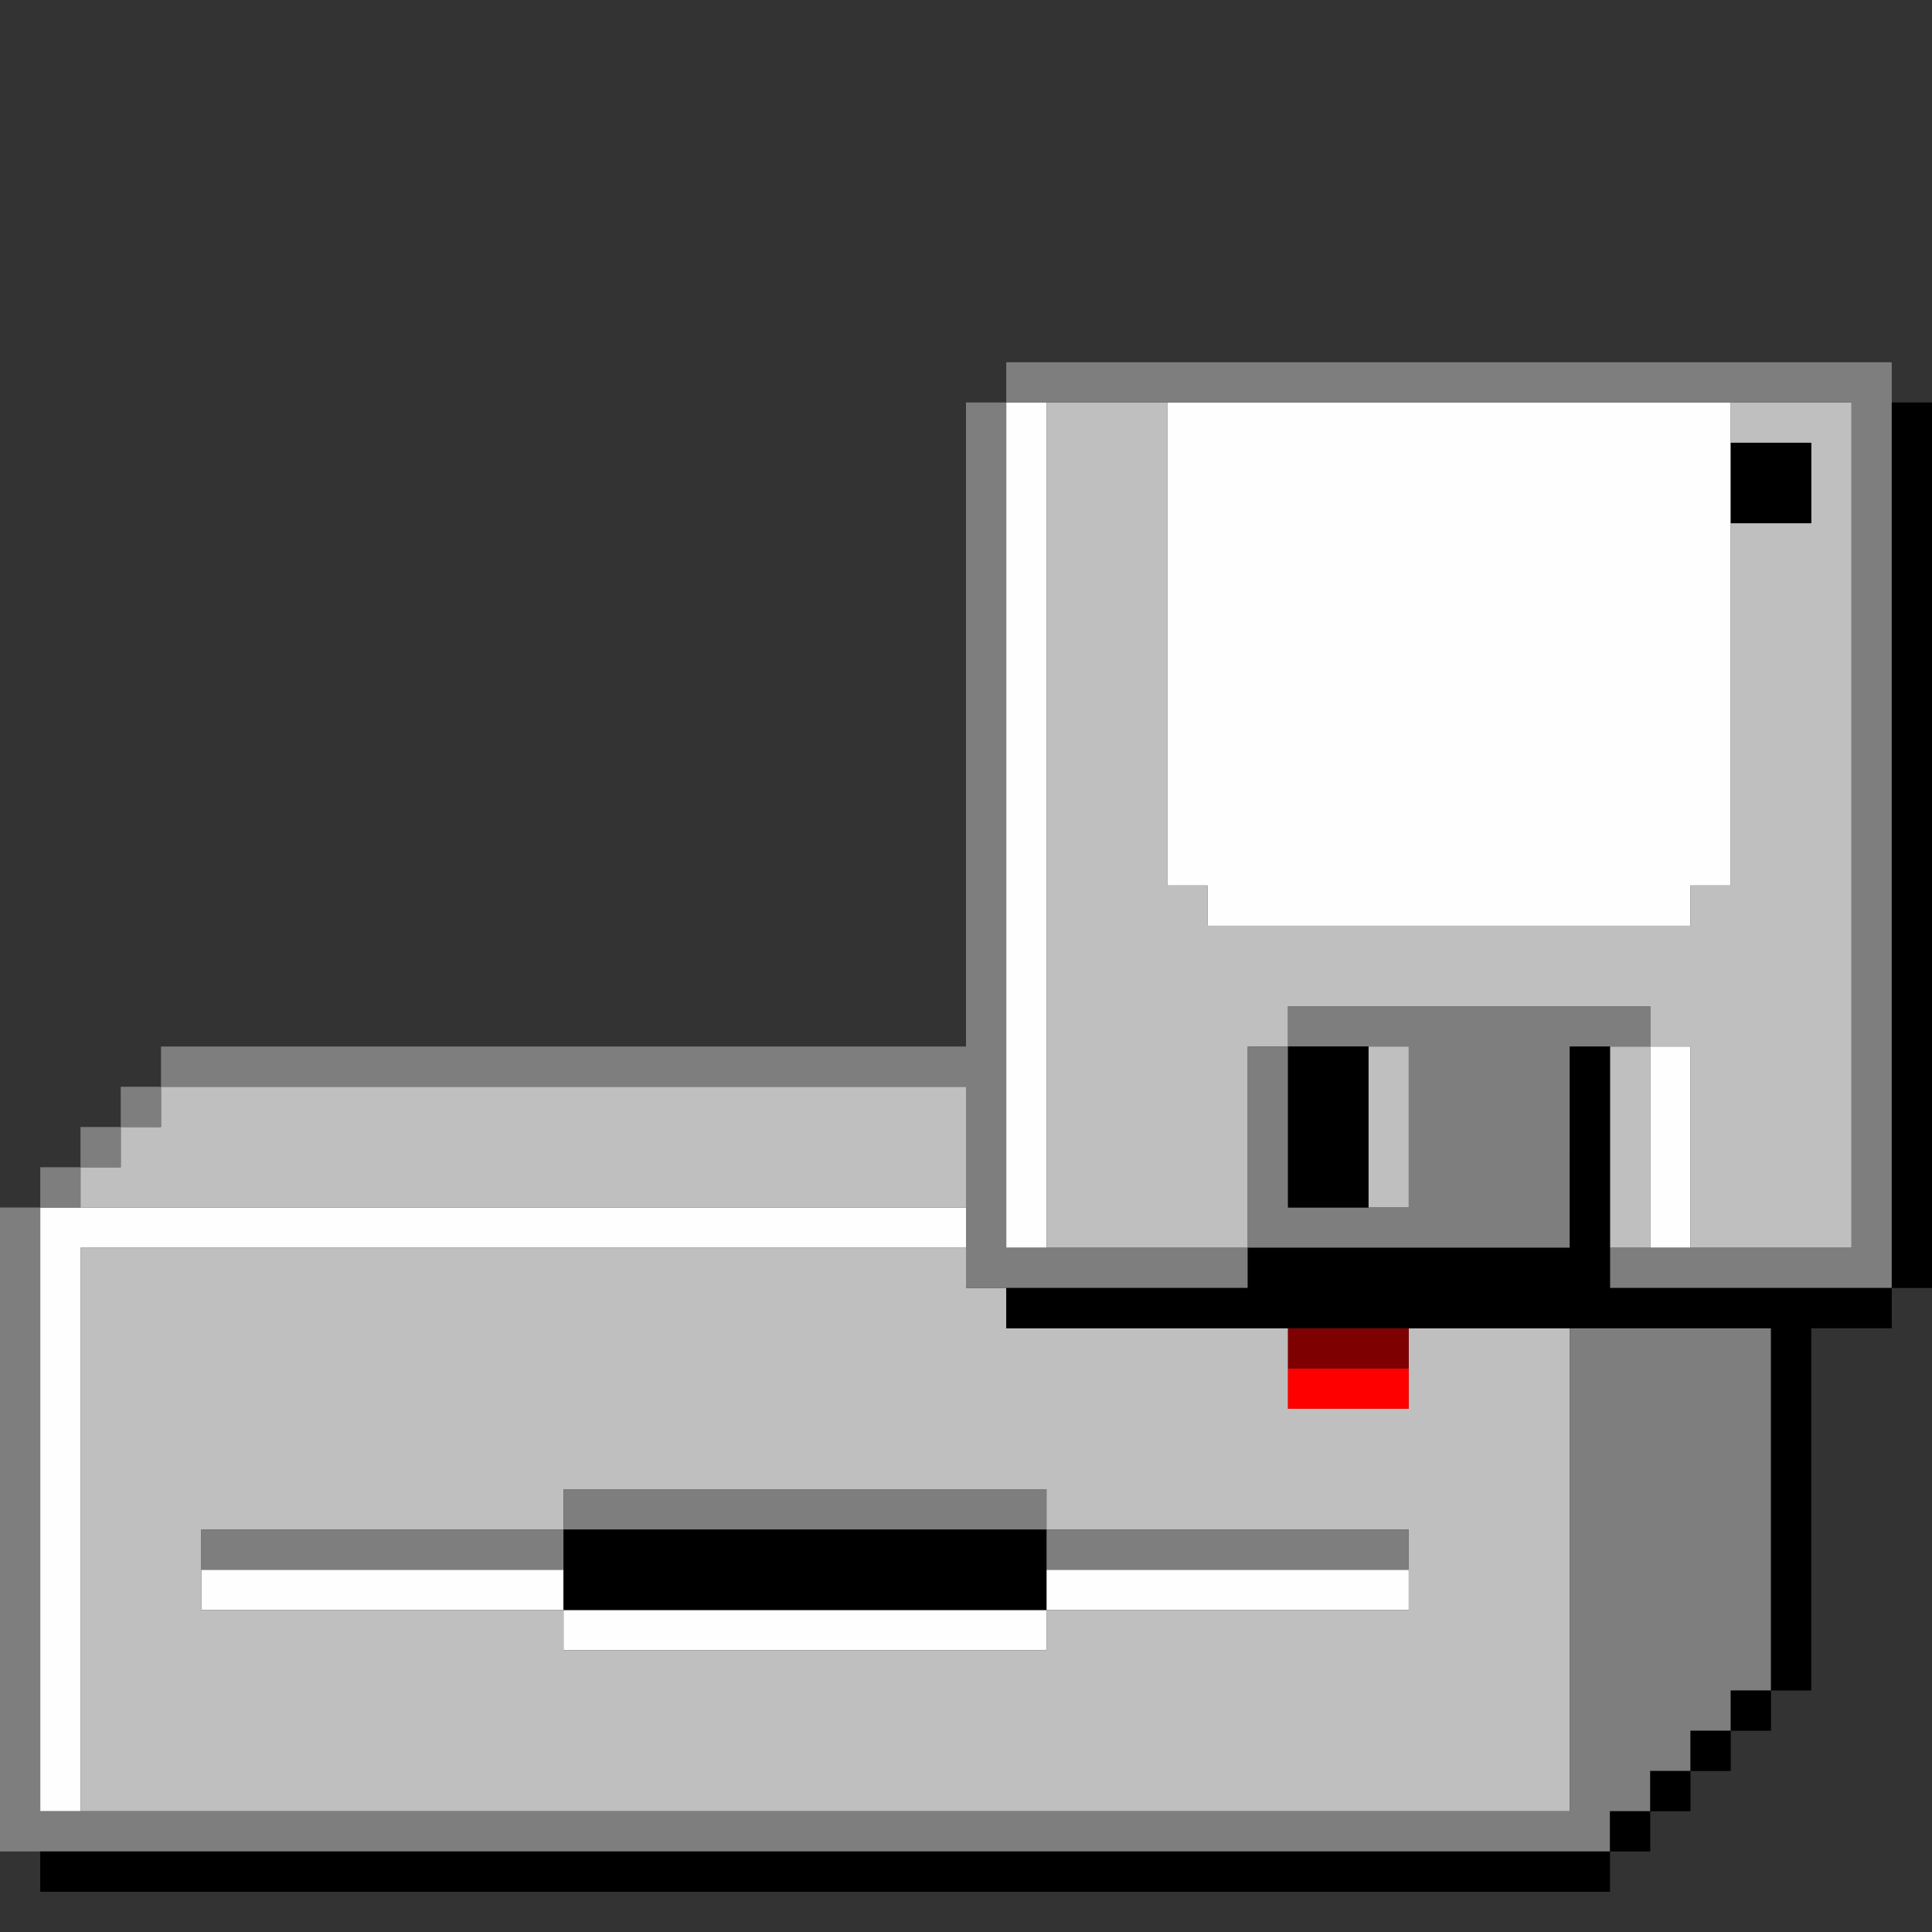
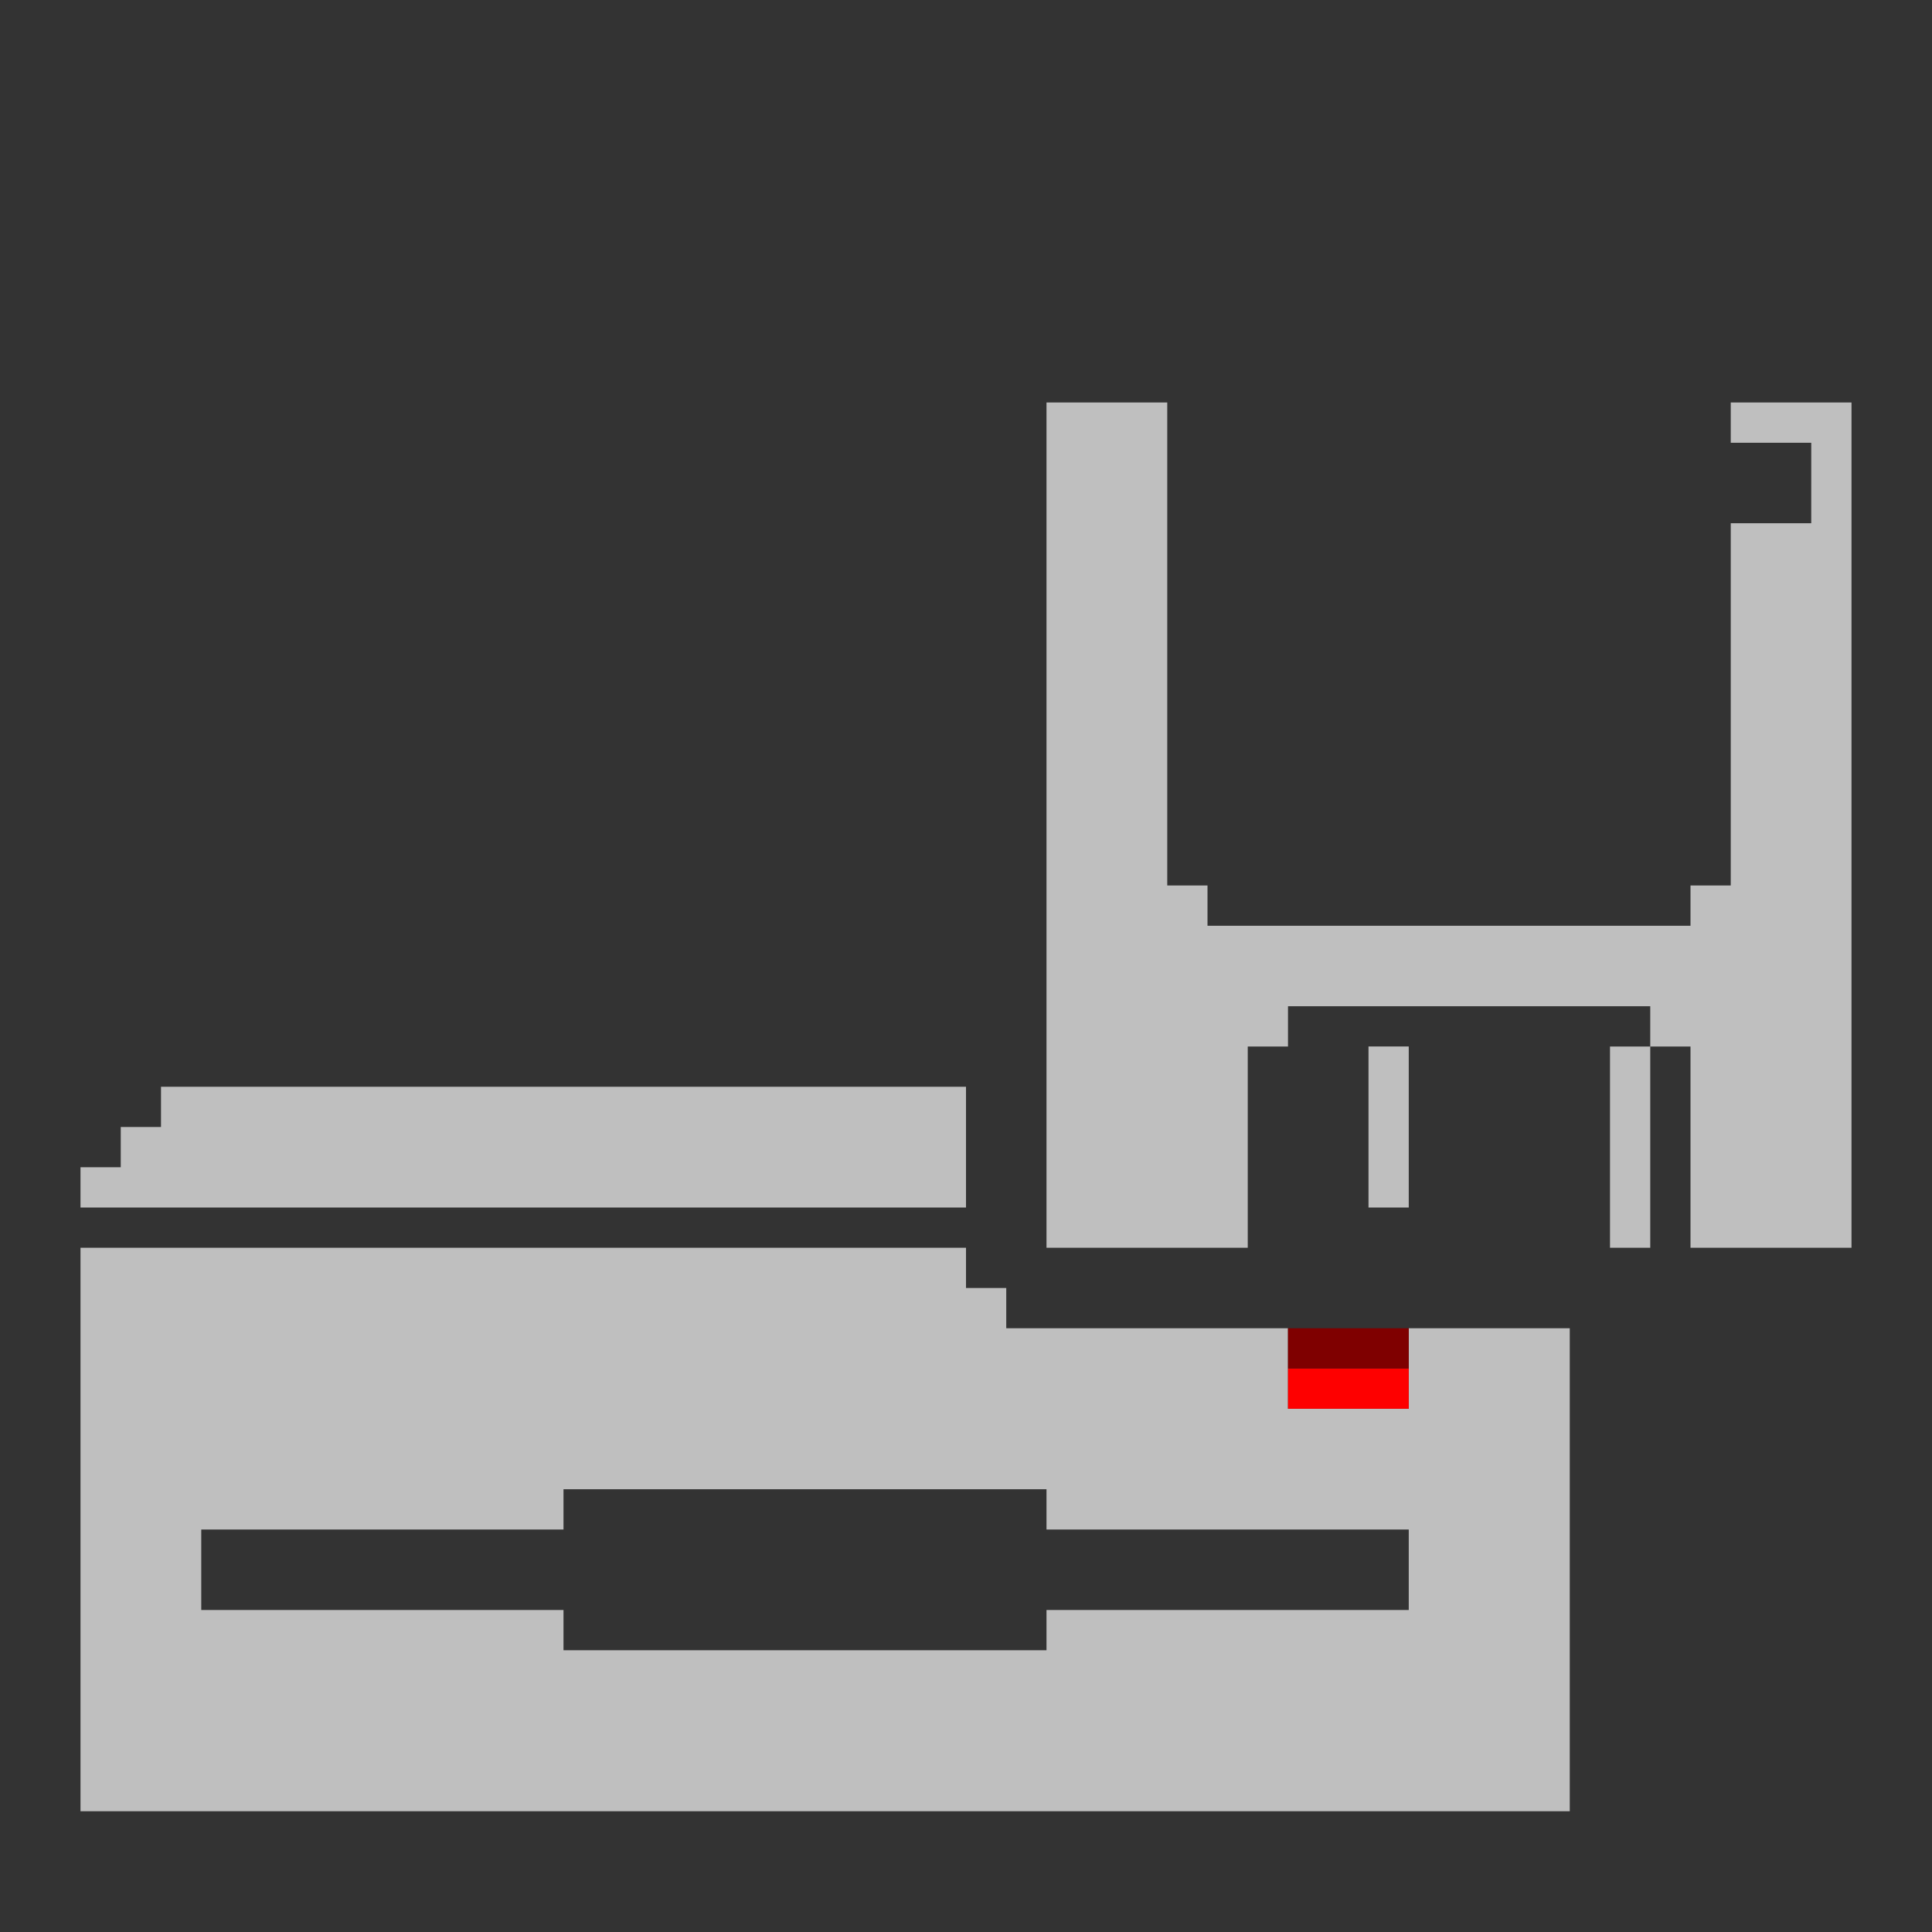
<svg xmlns="http://www.w3.org/2000/svg" xmlns:ns1="http://sodipodi.sourceforge.net/DTD/sodipodi-0.dtd" xmlns:ns2="http://www.inkscape.org/namespaces/inkscape" id="svg3" version="1.1" height="48" width="48" ns1:docname="drive-removable-media-floppy.svg" xml:space="preserve" ns2:version="1.2.2 (b0a8486541, 2022-12-01)">
  <rect width="100%" height="100%" fill="#333333" stroke="none" />
  <ns1:namedview id="namedview6" pagecolor="#ffffff" bordercolor="#000000" borderopacity="0.25" ns2:showpageshadow="2" ns2:pageopacity="0.0" ns2:pagecheckerboard="0" ns2:deskcolor="#d1d1d1" showgrid="false" ns2:zoom="11.083333" ns2:cx="16.691729" ns2:cy="34.37594" ns2:window-width="1920" ns2:window-height="1021" ns2:window-x="1920" ns2:window-y="0" ns2:window-maximized="1" ns2:current-layer="svg3" />
  <defs id="defs7" />
  <g id="g370">
    <path style="fill:#ffffff;stroke-width:1;opacity:0" d="M 0,47 V 46 H 0.5 1 V 46.5 47 H 20.5 40 V 46.5 46 H 40.5 41 V 45.5 45 H 41.5 42 V 44.5 44 H 42.5 43 V 43.5 43 H 43.5 44 V 42.5 42 H 44.5 45 V 37.5 33 h 1 1 V 32.5 32 h 0.5 0.5 v 8 8 H 24 0 Z M 0,15 V 0 h 24 24 v 5 5 H 47.5 47 V 9.5 9 H 36 25 V 9.5 10 H 24.5 24 v 8 8 H 14 4 V 26.5 27 H 3.5 3 V 27.5 28 H 2.5 2 V 28.5 29 H 1.5 1 V 29.5 30 H 0.5 0 Z" id="path384" />
-     <path style="fill:#fefefe;stroke-width:1" d="M 1,37.5 V 30 H 12.5 24 V 30.5 31 H 13 2 v 7 7 H 1.5 1 Z m 13,3 V 40 H 9.5 5 V 39.5 39 H 9.5 14 v 0.5 0.5 h 6 6 V 39.5 39 H 30.5 35 V 39.5 40 H 30.5 26 v 0.5 0.5 h -6 -6 z m 11,-20 V 10 H 25.5 26 V 20.5 31 H 25.5 25 Z m 16,8 V 26 H 41.5 42 V 28.5 31 H 41.5 41 Z m -11,-6 V 22 H 29.5 29 v -6 -6 h 7 7 v 6 6 H 42.5 42 v 0.5 0.5 h -6 -6 z" id="path382" />
    <path style="fill:#bfbfbf;stroke-width:1" d="m 2,38 v -7 h 11 11 v 0.5 0.5 h 0.5 0.5 v 0.5 0.5 h 3.5 3.5 v 1 1 h 1.5 1.5 v -1 -1 h 2 2 v 6 6 H 20.5 2 Z m 24,2.5 V 40 H 30.5 35 V 39 38 H 30.5 26 V 37.5 37 H 20 14 V 37.5 38 H 9.5 5 v 1 1 H 9.5 14 v 0.5 0.5 h 6 6 z m 0,-20 V 10 h 1.5 1.5 v 6 6 h 0.5 0.5 v 0.5 0.5 h 6 6 V 22.5 22 H 42.5 43 V 17.5 13 h 1 1 V 12 11 H 44 43 V 10.5 10 H 44.5 46 V 20.5 31 H 44 42 V 28.5 26 H 41.5 41 V 28.5 31 H 40.5 40 V 28.5 26 H 40.5 41 V 25.5 25 H 36.5 32 V 25.5 26 H 31.5 31 V 28.5 31 H 28.5 26 Z m -24,9 V 29 H 2.5 3 V 28.5 28 H 3.5 4 V 27.5 27 H 14 24 V 28.5 30 H 13 2 Z M 34,28 v -2 h 0.5 0.5 v 2 2 H 34.5 34 Z" id="path380" />
-     <path style="fill:#7e7e7e;stroke-width:1" d="M 0,38 V 30 H 0.5 1 V 29.5 29 H 1.5 2 V 28.5 28 H 2.5 3 V 27.5 27 H 3.5 4 V 26.5 26 H 14 24 V 18 10 H 24.5 25 V 9.5 9 H 36 47 V 20.5 32 H 43.5 40 V 31.5 31 h 3 3 V 20.5 10 H 35.5 25 V 20.5 31 h 3 3 V 28.5 26 H 31.5 32 V 25.5 25 H 36.5 41 V 25.5 26 H 40 39 V 28.5 31 H 35 31 V 31.5 32 H 27.5 24 V 29.5 27 H 14 4 V 27.5 28 H 3.5 3 V 28.5 29 H 2.5 2 V 29.5 30 H 1.5 1 V 37.5 45 H 20 39 V 39 33 H 41.5 44 V 37.5 42 H 43.5 43 V 42.5 43 H 42.5 42 V 43.5 44 H 41.5 41 V 44.5 45 H 40.5 40 V 45.5 46 H 20 0 Z M 35,28 V 26 H 33.5 32 v 2 2 H 33.5 35 Z M 5,38.5 V 38 H 9.5 14 V 37.5 37 h 6 6 V 37.5 38 H 30.5 35 V 38.5 39 H 30.5 26 V 38.5 38 H 20 14 V 38.5 39 H 9.5 5 Z" id="path378" />
    <path style="fill:#fe0000;stroke-width:1" d="M 32,34.5 V 34 H 33.5 35 V 34.5 35 H 33.5 32 Z" id="path376" />
    <path style="fill:#7f0000;stroke-width:1" d="M 32,33.5 V 33 H 33.5 35 V 33.5 34 H 33.5 32 Z" id="path374" />
-     <path style="fill:#000000;stroke-width:1" d="M 1,46.5 V 46 H 20.5 40 V 45.5 45 H 40.5 41 V 44.5 44 H 41.5 42 V 43.5 43 H 42.5 43 V 42.5 42 H 43.5 44 V 37.5 33 H 34.5 25 V 32.5 32 h 3 3 V 31.5 31 h 4 4 V 28.5 26 h 0.5 0.5 v 3 3 H 43.5 47 V 21 10 H 47.5 48 V 21 32 H 47.5 47 V 32.5 33 H 46 45 V 37.5 42 H 44.5 44 V 42.5 43 H 43.5 43 V 43.5 44 H 42.5 42 V 44.5 45 H 41.5 41 V 45.5 46 H 40.5 40 V 46.5 47 H 20.5 1 Z M 14,39 v -1 h 6 6 v 1 1 H 20 14 Z M 32,28 v -2 h 1 1 v 2 2 H 33 32 Z M 43,12 v -1 h 1 1 v 1 1 h -1 -1 z" id="path372" />
  </g>
</svg>